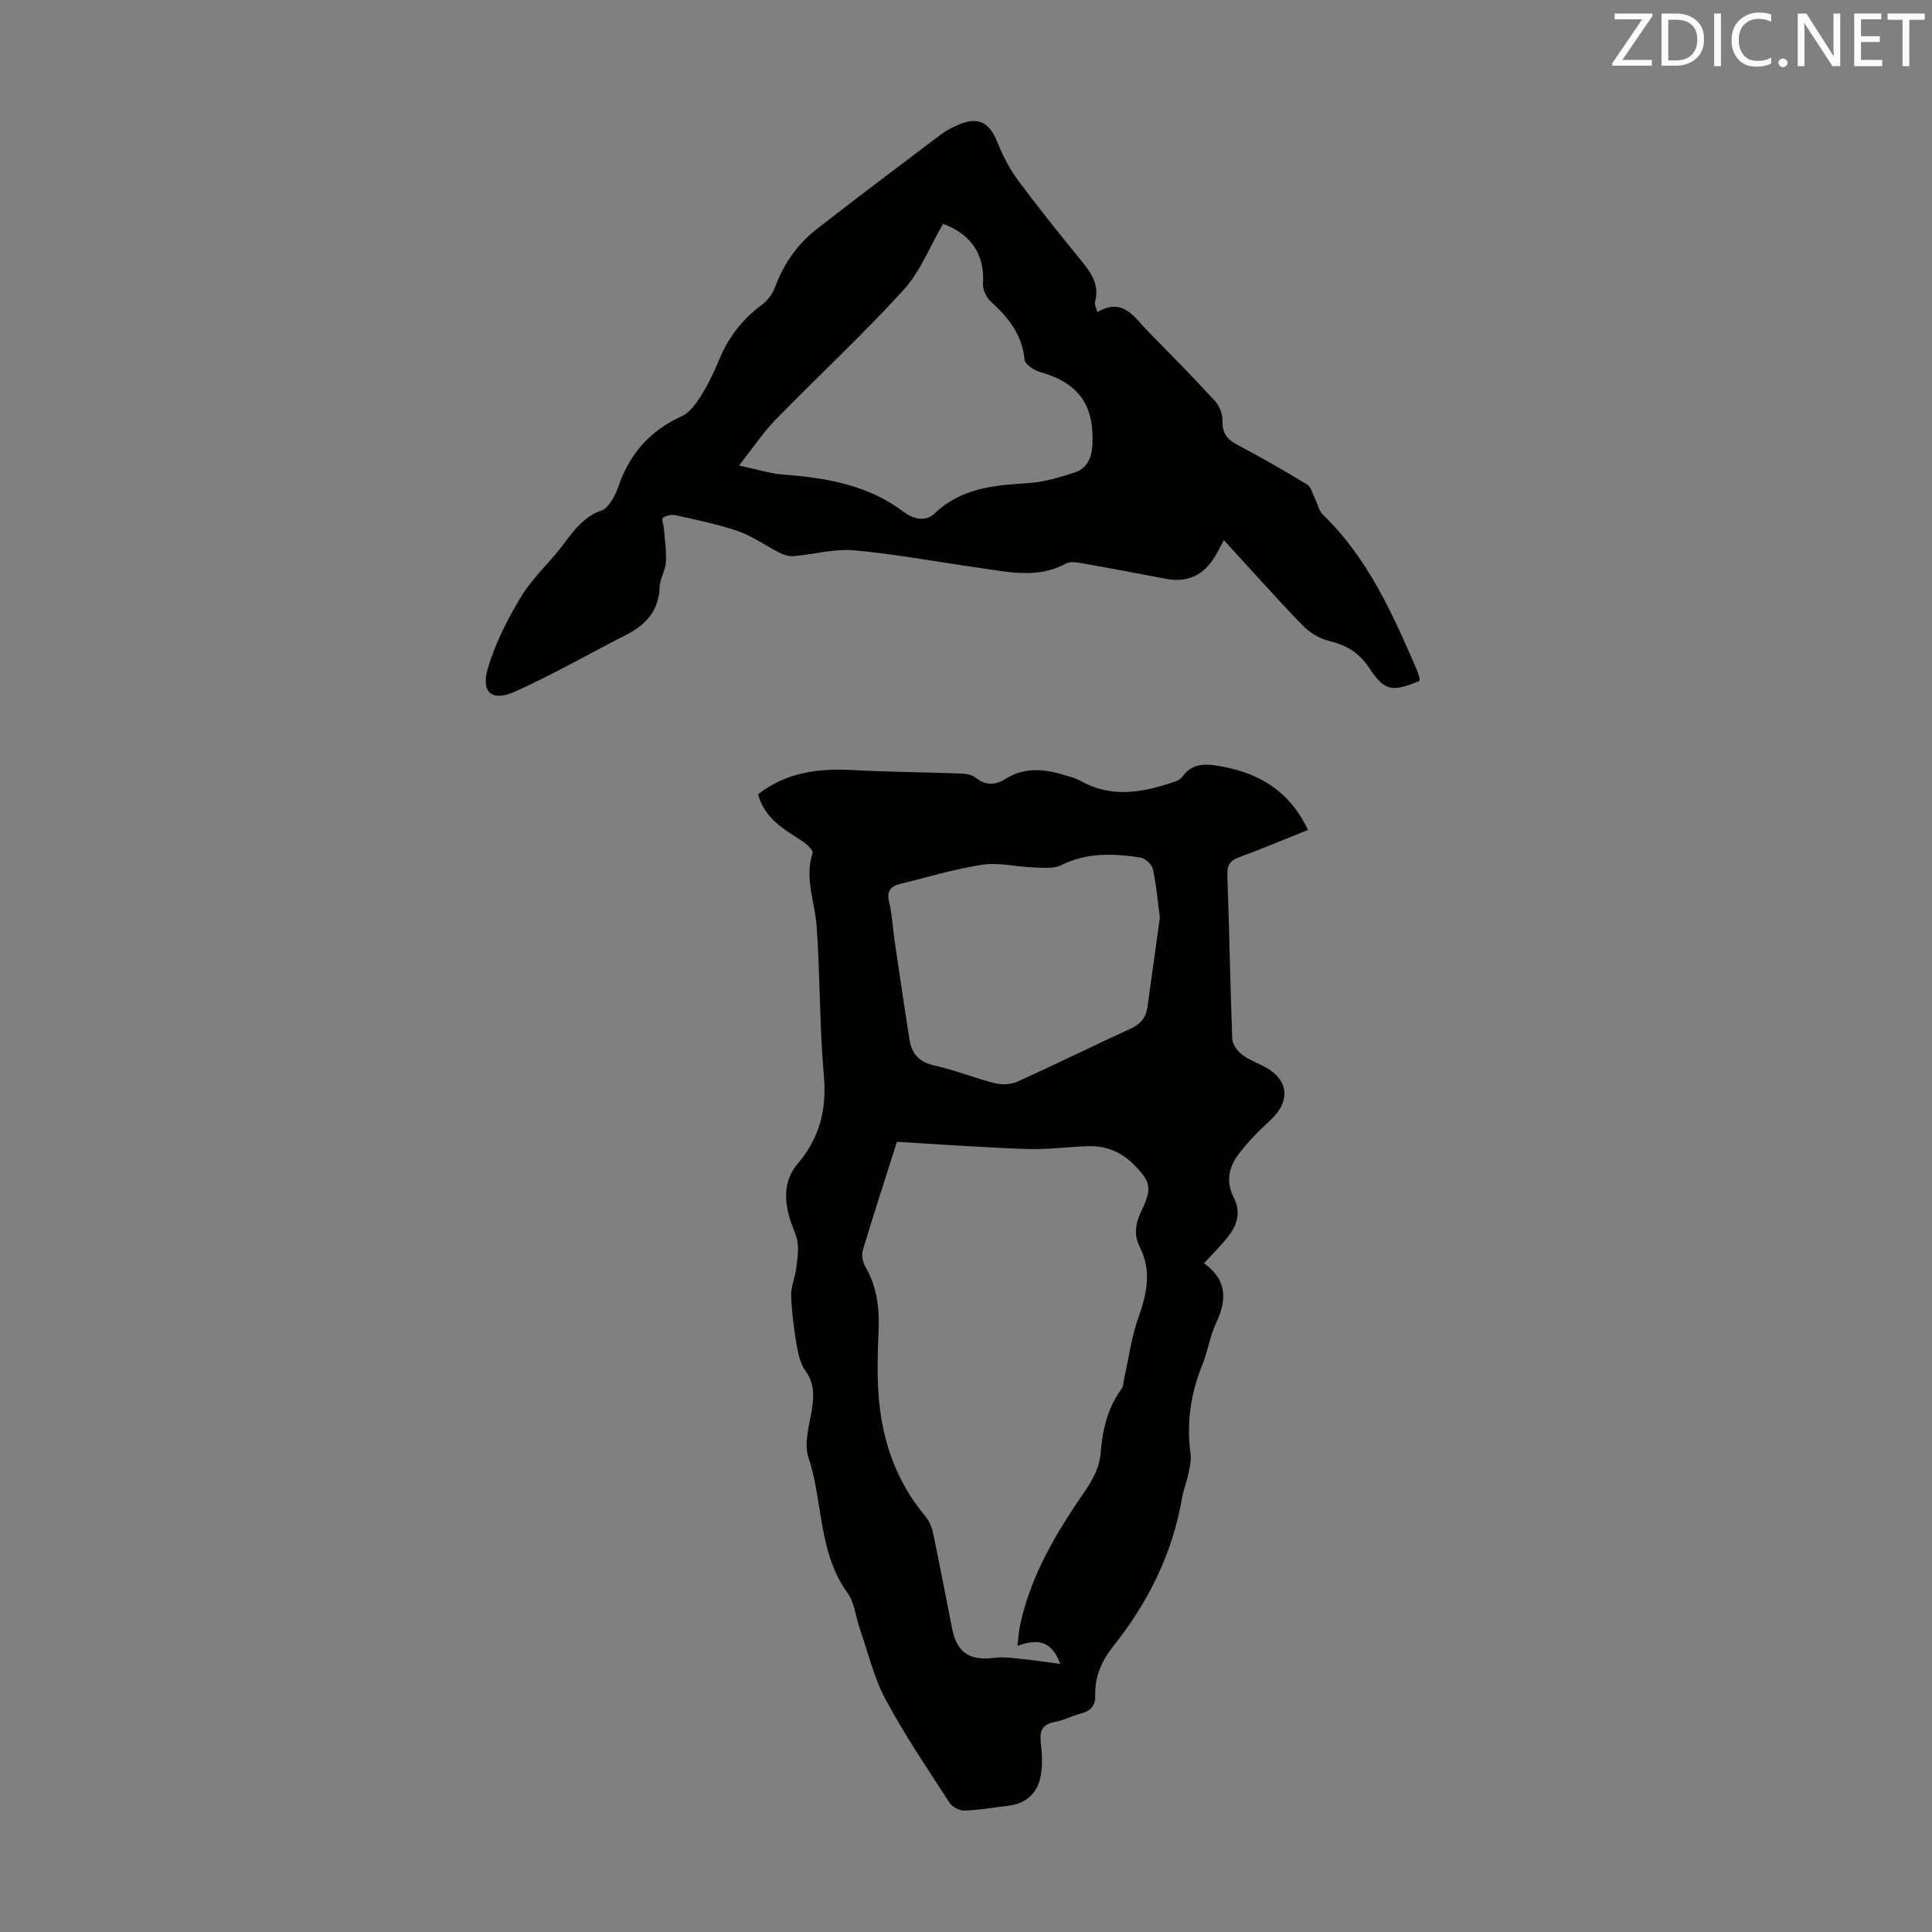
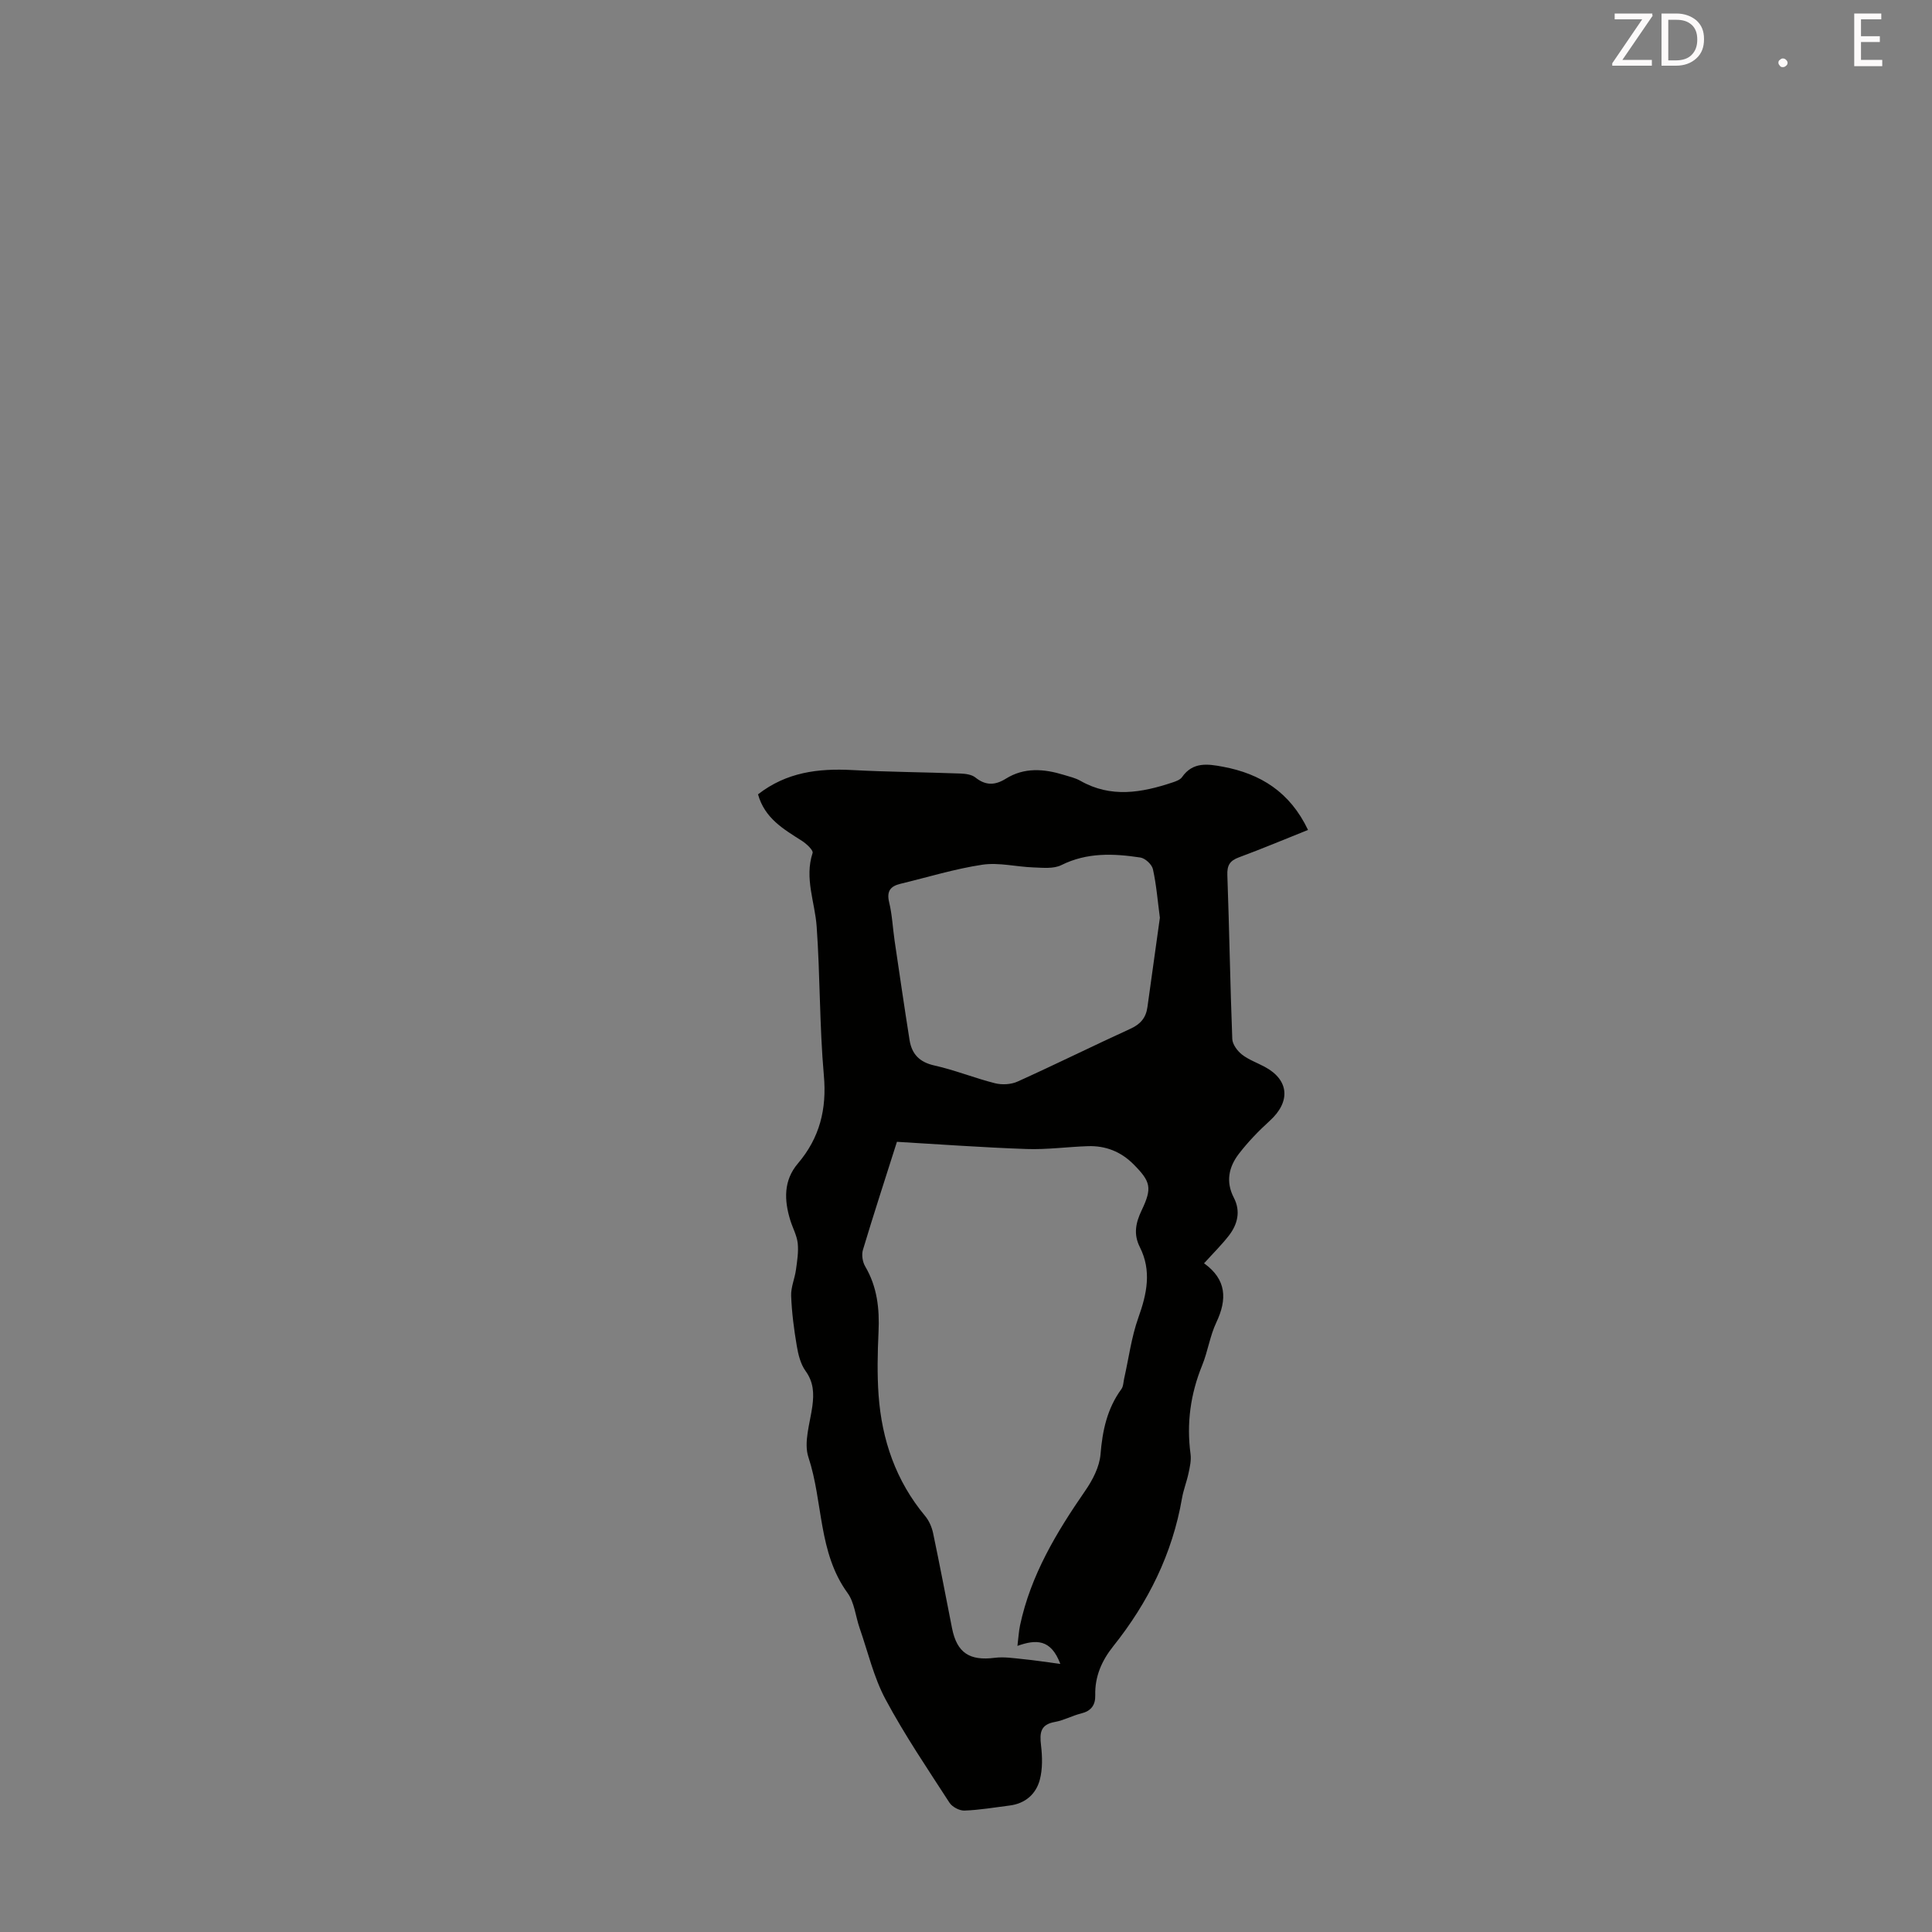
<svg xmlns="http://www.w3.org/2000/svg" enable-background="new 0 0 400 400" viewBox="0 0 400 400">
  <rect x="0" y="0" width="400" height="400" fill="#808080" stroke="none" />
  <path d="m156.94 164.46c5.89-4.59 12.48-5.4 19.48-5.03 7.46.4 14.93.44 22.4.72 1.06.04 2.34.2 3.11.81 2.13 1.71 4.07 1.66 6.32.26 3.81-2.38 7.88-2.05 11.97-.8 1.17.36 2.42.64 3.47 1.24 6.31 3.59 12.67 2.47 19.06.34.72-.24 1.6-.55 1.99-1.12 2.23-3.19 5.33-2.72 8.44-2.14 7.8 1.45 13.9 5.24 17.63 13.09-4.89 1.96-9.57 3.92-14.32 5.68-1.89.7-2.46 1.67-2.38 3.7.41 11.3.58 22.6 1.02 33.89.04 1.12 1.05 2.48 2 3.23 1.38 1.08 3.13 1.69 4.71 2.54 5.07 2.71 5.42 7.22 1.04 11.19-2.3 2.09-4.5 4.37-6.39 6.83-2.08 2.71-2.76 5.77-1.03 9.1 1.44 2.78.78 5.5-1.06 7.86-1.51 1.93-3.26 3.66-5.07 5.66-.09-.29-.09 0 .04.1 4.55 3.32 4.74 7.36 2.46 12.18-1.33 2.8-1.76 6.01-2.94 8.9-2.42 5.94-3.25 12.01-2.4 18.37.17 1.28-.14 2.66-.42 3.96-.37 1.75-1.05 3.43-1.35 5.18-1.99 11.5-7.01 21.58-14.23 30.63-2.38 2.98-3.83 6.27-3.73 10.14.05 2.08-.87 3.28-2.94 3.79-1.84.45-3.56 1.42-5.41 1.75-3.01.53-3.18 2.25-2.88 4.81.28 2.37.35 4.93-.26 7.2-.8 2.96-3.03 4.9-6.27 5.3-3.11.39-6.21.93-9.32 1.04-1.04.04-2.54-.76-3.11-1.64-4.55-7.04-9.28-14.01-13.23-21.39-2.45-4.57-3.64-9.81-5.37-14.77-.84-2.43-1.06-5.28-2.5-7.26-6.11-8.41-5.03-18.82-8.09-28.08-1.03-3.1.33-7.05.81-10.58.35-2.64.27-4.97-1.41-7.3-1.04-1.44-1.52-3.42-1.82-5.22-.58-3.42-1.03-6.87-1.16-10.33-.07-1.77.74-3.56.99-5.36.25-1.83.56-3.72.37-5.53-.18-1.63-1.05-3.17-1.54-4.77-1.28-4.15-1.42-8.23 1.58-11.75 4.51-5.31 6-11.23 5.37-18.24-.91-10.24-.76-20.57-1.49-30.82-.36-5.06-2.56-9.98-.84-15.22.18-.55-1.24-1.88-2.16-2.48-3.78-2.42-7.73-4.63-9.14-9.66zm28.76 71.94c-2.4 7.57-4.81 14.94-7.04 22.37-.31 1.02-.08 2.5.47 3.43 2.49 4.23 2.98 8.76 2.76 13.54-.2 4.36-.3 8.75.01 13.09.67 9.28 3.58 17.77 9.63 25.03.81.97 1.38 2.28 1.65 3.52 1.38 6.56 2.63 13.15 3.93 19.73 1.01 5.09 3.63 6.79 8.85 6.12 1.93-.24 3.94.08 5.91.28 2.36.23 4.71.6 7.66.99-1.96-5.24-5.08-5.08-8.88-3.74.21-1.66.27-2.97.54-4.25 2.21-10.39 7.54-19.25 13.49-27.86 1.53-2.21 2.95-4.94 3.17-7.54.4-4.93 1.37-9.47 4.32-13.51.42-.57.41-1.46.58-2.21.95-4.21 1.5-8.57 2.94-12.6 1.77-4.94 2.77-9.7.3-14.59-1.35-2.68-.85-5.04.37-7.6 2.22-4.66 1.91-5.95-1.72-9.59-2.58-2.58-5.76-3.83-9.39-3.71-4.24.14-8.49.74-12.72.59-9.15-.32-18.28-.99-26.83-1.49zm54.44-46.39c-.46-3.47-.72-6.82-1.44-10.06-.22-.98-1.6-2.26-2.6-2.41-5.55-.84-11.04-1.08-16.36 1.57-1.61.8-3.83.55-5.77.48-3.54-.12-7.17-1.07-10.59-.56-5.72.86-11.31 2.59-16.95 3.95-2.08.5-2.9 1.52-2.34 3.84.63 2.59.74 5.31 1.13 7.96 1.01 6.85 2.01 13.7 3.09 20.53.46 2.91 2.04 4.6 5.15 5.29 4.24.94 8.31 2.61 12.53 3.67 1.46.37 3.34.27 4.7-.35 7.84-3.54 15.55-7.36 23.38-10.94 2.07-.94 3.19-2.28 3.49-4.45.87-6.19 1.73-12.38 2.58-18.52z" fill="#010100" />
-   <path d="m227.2 64.63c5.35-3.19 7.68 1.14 10.56 4.06 4.63 4.7 9.27 9.41 13.73 14.27.94 1.02 1.65 2.72 1.61 4.08-.07 2.47.8 3.84 2.95 4.98 4.94 2.61 9.8 5.39 14.57 8.29.84.51 1.14 1.93 1.65 2.95.55 1.1.79 2.5 1.62 3.3 9.27 8.93 14.36 20.38 19.35 31.89.27.61.46 1.26.65 1.9.06.2-.02.43-.03.65-5.72 2.32-7.16 2.13-10.45-2.81-2.09-3.14-4.73-4.65-8.27-5.5-2-.48-4.07-1.78-5.52-3.28-5.5-5.69-10.75-11.61-16.23-17.58-.7 1.29-1.19 2.29-1.76 3.25-2.3 3.88-5.62 5.62-10.15 4.77-5.71-1.07-11.42-2.17-17.14-3.18-1.18-.21-2.66-.51-3.59-.01-6.01 3.26-12.18 1.72-18.32.86-8.53-1.2-17.01-2.81-25.57-3.58-4.13-.37-8.39.85-12.6 1.2-.96.08-2.05-.3-2.95-.75-2.85-1.43-5.5-3.38-8.48-4.41-4.21-1.46-8.62-2.33-12.98-3.31-.82-.19-1.96.06-2.61.55-.32.24.17 1.51.23 2.31.17 2.29.54 4.6.39 6.87-.11 1.75-1.23 3.44-1.29 5.18-.16 4.99-2.97 7.85-7.1 9.95-7.64 3.89-15.1 8.19-22.92 11.69-4.66 2.09-6.98.18-5.58-4.71 1.51-5.24 4.09-10.28 6.92-14.98 2.35-3.88 5.88-7.02 8.64-10.67 2.24-2.97 4.34-5.93 8.09-7.21.75-.25 1.39-1.08 1.87-1.78.62-.92 1.13-1.95 1.49-3 2.29-6.78 6.52-11.69 13.14-14.68 1.64-.74 2.96-2.58 3.98-4.19 1.48-2.35 2.71-4.9 3.77-7.48 1.93-4.67 4.84-8.46 8.92-11.46 1.18-.87 2.2-2.3 2.71-3.69 1.8-4.87 4.69-8.91 8.74-12.06 8.48-6.58 17.04-13.04 25.6-19.5 1.06-.8 2.29-1.4 3.52-1.95 4.05-1.8 6.47-.58 8.09 3.47 1.1 2.75 2.47 5.48 4.23 7.86 4.19 5.67 8.6 11.18 13.07 16.63 2.14 2.61 3.96 5.14 2.95 8.76-.12.46.24 1.04.5 2.05zm-74.19 31.75c3.76.8 6.4 1.66 9.09 1.87 8.91.68 17.51 2.1 24.93 7.69 1.91 1.44 4.52 2.25 6.52.33 5.47-5.23 12.25-5.79 19.25-6.24 3.27-.21 6.56-1.17 9.7-2.2 2.58-.84 3.56-3.08 3.68-5.8.38-8.28-2.92-12.77-10.89-15.03-1.24-.35-3.08-1.58-3.17-2.54-.48-5.21-3.39-8.76-7.03-12.07-.91-.83-1.65-2.46-1.57-3.66.38-5.96-2.38-10.2-8.27-12.39-2.71 4.65-4.7 9.88-8.22 13.73-8.49 9.31-17.76 17.91-26.57 26.94-2.5 2.59-4.51 5.65-7.45 9.37z" fill="#010100" />
  <g fill="#fcfafa">
    <path d="m342.2 3.2-6.3 9.2h6.1v1.2h-8.2v-.5l6.2-9.1h-5.7v-1.2h7.8v.4z" />
    <path d="m344 13.7v-10.9h3.1c1.6 0 3 .5 4.1 1.4 1.1 1 1.6 2.2 1.6 3.9s-.5 3-1.6 4-2.5 1.5-4.2 1.5h-3zm1.4-9.6v8.4h1.6c1.4 0 2.5-.4 3.2-1.1.8-.8 1.2-1.8 1.2-3.2s-.4-2.4-1.2-3.1-1.8-1-3.1-1z" />
-     <path d="m356.3 2.8v10.9h-1.4v-10.9z" />
-     <path d="m366.6 13.2c-.8.4-1.8.6-3 .6-1.6 0-2.8-.5-3.7-1.5s-1.4-2.3-1.4-3.9c0-1.7.5-3.2 1.6-4.2s2.4-1.6 4-1.6c1 0 1.9.1 2.6.4v1.5c-.8-.4-1.6-.6-2.6-.6-1.2 0-2.2.4-3 1.2s-1.1 1.9-1.1 3.3c0 1.3.4 2.3 1.1 3.1s1.6 1.1 2.8 1.1c1.1 0 2-.2 2.8-.7v1.3z" />
    <path d="m368.2 13c0-.3.1-.5.3-.6.2-.2.4-.3.6-.3.3 0 .5.1.7.3s.3.4.3.6-.1.5-.3.6c-.2.2-.4.3-.7.3s-.5-.1-.6-.3c-.2-.2-.3-.4-.3-.6z" />
-     <path d="m381.1 13.7h-1.7l-5.5-8.4c-.2-.2-.3-.5-.4-.7 0 .2.1.8.1 1.5v7.6h-1.4v-10.9h1.8l5.3 8.3c.3.4.4.6.4.8 0-.3-.1-.8-.1-1.6v-7.5h1.4v10.9z" />
    <path d="m389.7 13.7h-5.8v-10.9h5.6v1.2h-4.2v3.5h3.9v1.2h-3.9v3.7h4.4z" />
-     <path d="m398.4 4.1h-3.1v9.6h-1.4v-9.6h-3.1v-1.3h7.7v1.3z" />
  </g>
</svg>